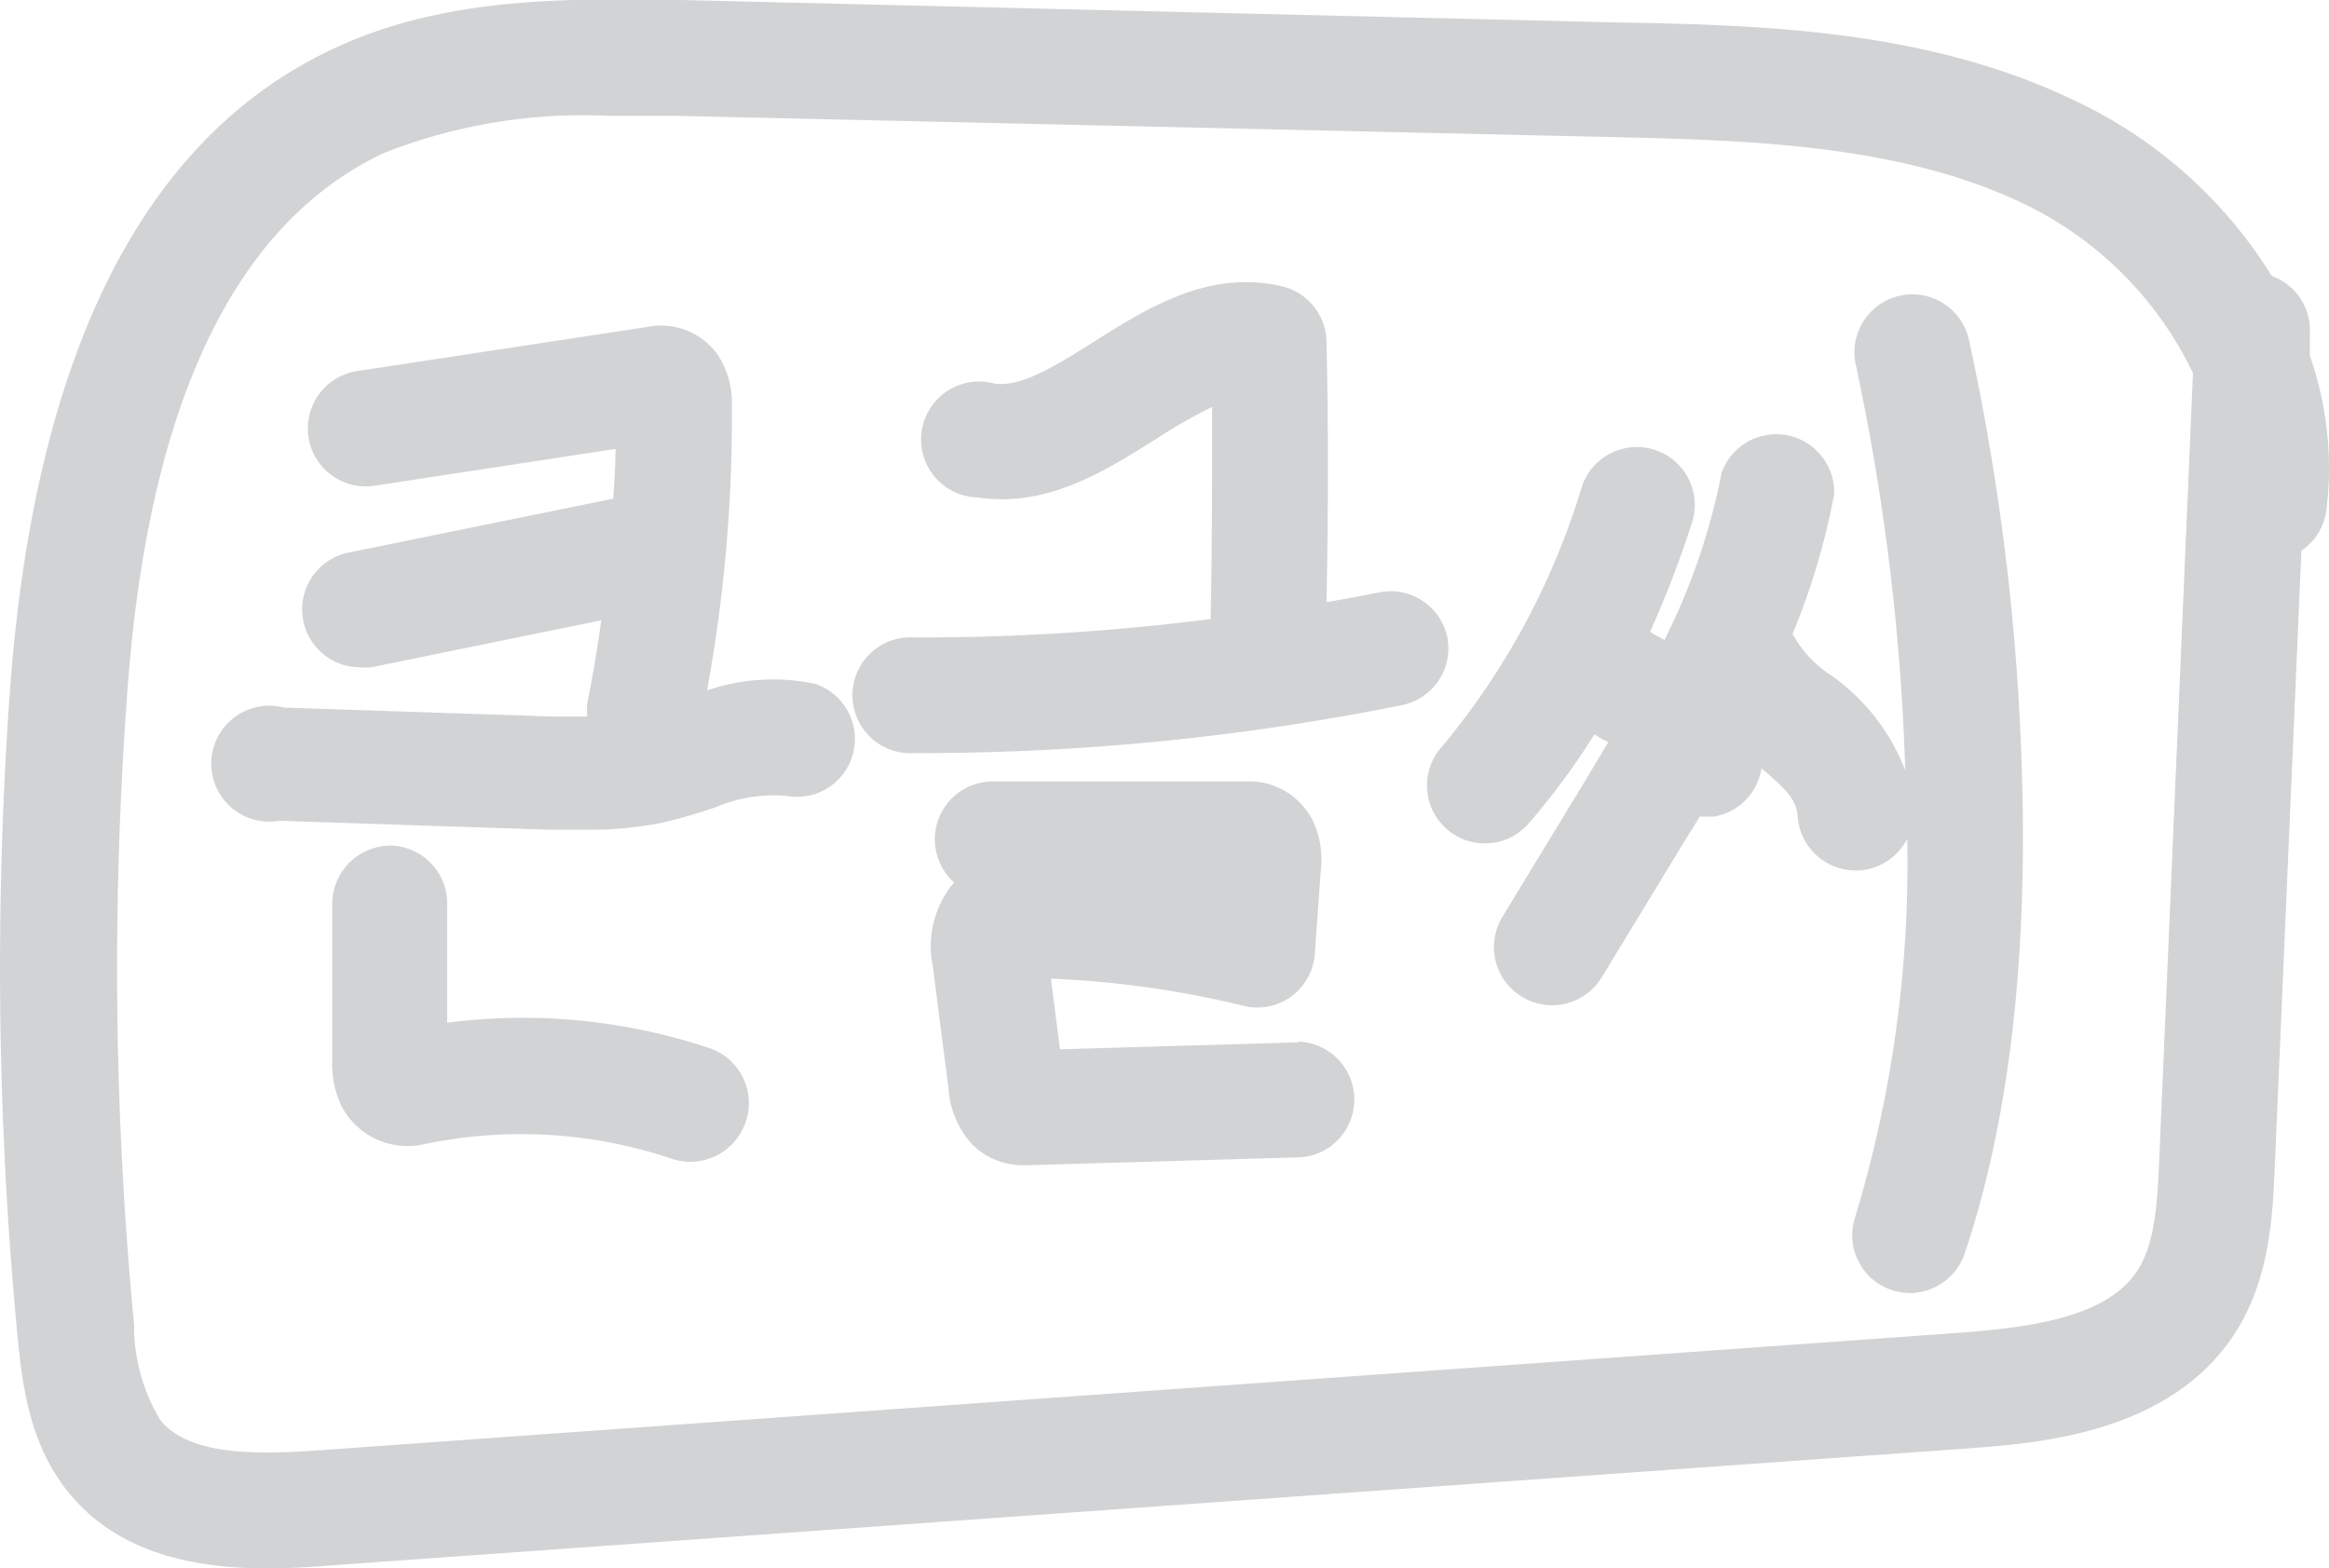
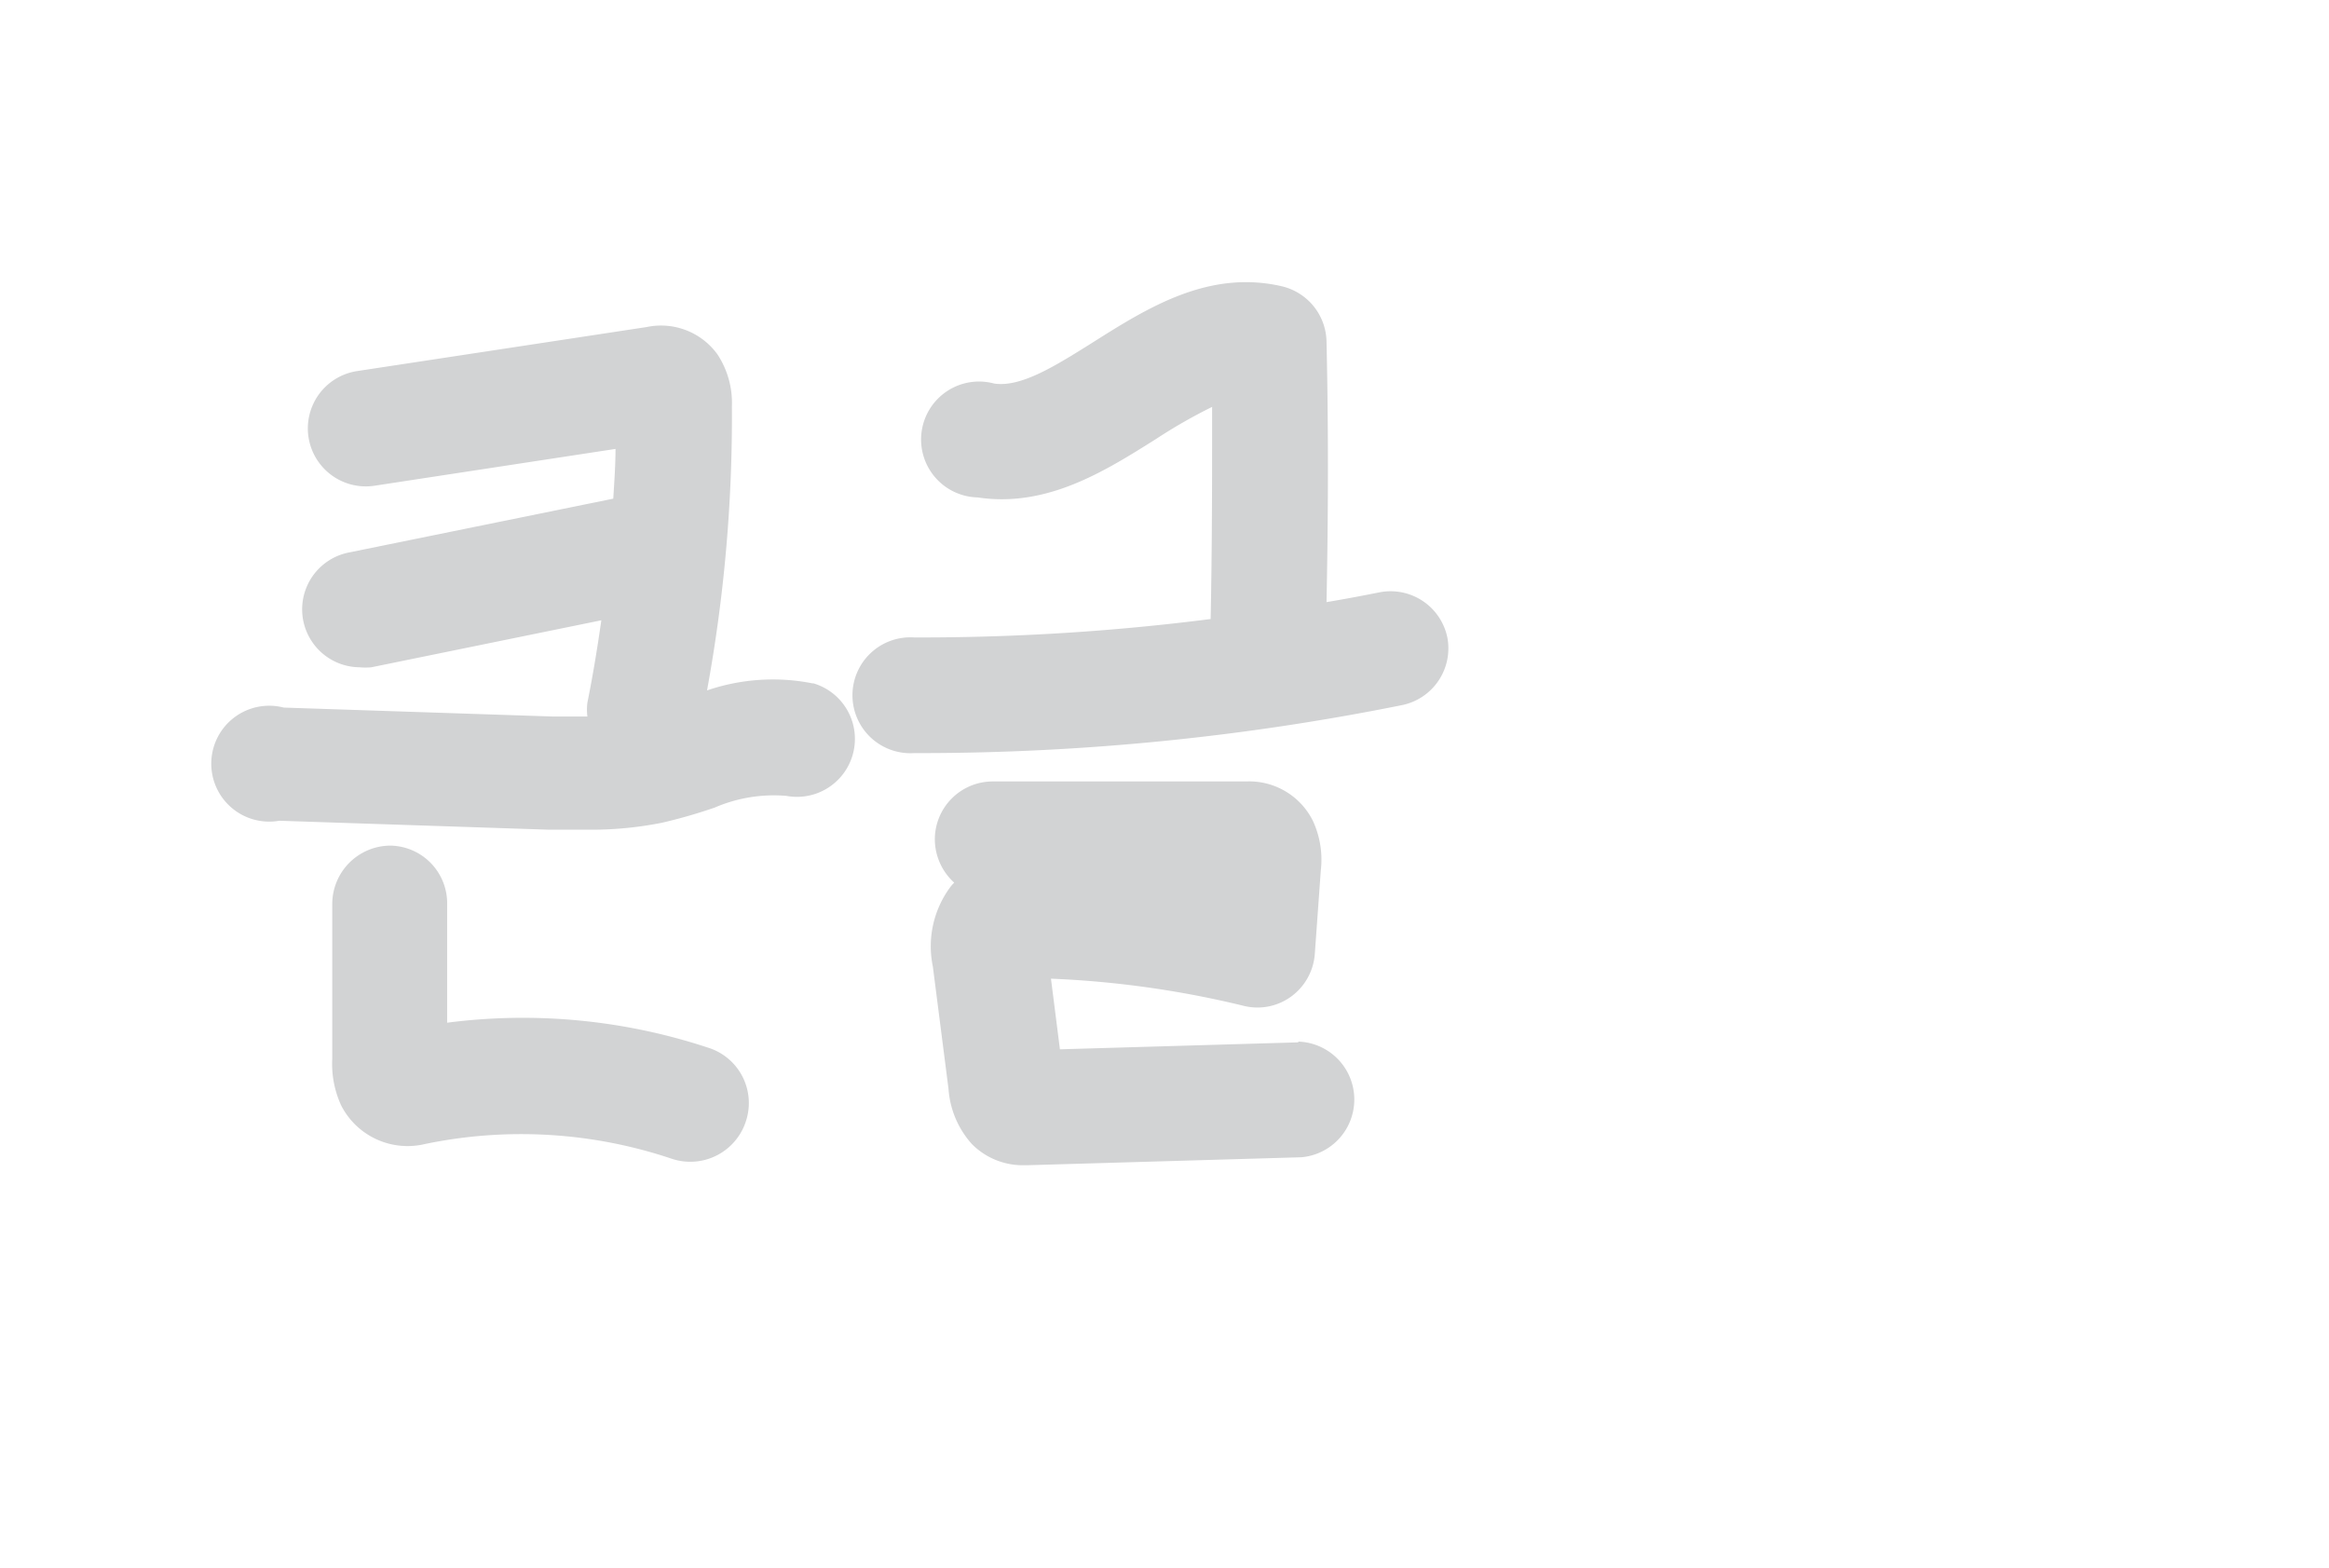
<svg xmlns="http://www.w3.org/2000/svg" viewBox="0 0 93.65 63.06">
  <defs>
    <style>
            .cls-1 {
                fill: #d2d3d4;
            }
        </style>
  </defs>
  <g id="Layer_2" data-name="Layer 2">
    <g id="Layer_1-2" data-name="Layer 1">
      <g id="deactivate_bigletter">
        <path class="cls-1" d="M32.69,27.48a8.17,8.17,0,0,0-4.26.28,60.9,60.9,0,0,0,1-11.41,3.55,3.55,0,0,0-.58-2.1A2.8,2.8,0,0,0,26,13.15L14.36,14.92a2.33,2.33,0,0,0,.7,4.61l9.69-1.48c0,.67-.05,1.33-.09,2L14,22.22a2.33,2.33,0,0,0,.46,4.61,2.5,2.5,0,0,0,.47,0l9.25-1.89c-.16,1.12-.34,2.22-.56,3.31a2.15,2.15,0,0,0,0,.56l-1.37,0-10.84-.36A2.33,2.33,0,1,0,11.23,33l10.84.36c.49,0,1,0,1.55,0a14.55,14.55,0,0,0,3-.28,21.07,21.07,0,0,0,2.12-.61A6,6,0,0,1,31.62,32a2.33,2.33,0,0,0,1.07-4.53Z" />
        <path class="cls-1" d="M28.46,42.12a23.71,23.71,0,0,0-10.48-1l0-4.76A2.32,2.32,0,0,0,15.69,34h0a2.35,2.35,0,0,0-2.33,2.34l0,6.23a4,4,0,0,0,.36,1.88A3,3,0,0,0,17.08,46a19,19,0,0,1,9.93.59A2.35,2.35,0,0,0,30,45.06,2.33,2.33,0,0,0,28.46,42.12Z" />
        <path class="cls-1" d="M58.2,25.64a2.33,2.33,0,0,0-2.75-1.82c-.7.14-1.4.27-2.11.39.07-3.47.08-7,0-10.47a2.33,2.33,0,0,0-1.8-2.23c-2.94-.68-5.4.87-7.57,2.24-1.5.94-2.91,1.84-4,1.67A2.33,2.33,0,1,0,39.31,20c2.78.42,5.11-1.05,7.16-2.34a21.38,21.38,0,0,1,2.27-1.3c0,2.84,0,5.71-.06,8.53a92,92,0,0,1-11.58.74c-.12,0-.24,0-.34,0a2.33,2.33,0,1,0,0,4.65h.34a98,98,0,0,0,19.28-1.93A2.33,2.33,0,0,0,58.2,25.64Z" />
        <path class="cls-1" d="M52.21,41.91l-9.59.28-.36-2.84A39.43,39.43,0,0,1,50,40.44a2.3,2.3,0,0,0,1.93-.38,2.33,2.33,0,0,0,.94-1.72L53.11,35a3.72,3.72,0,0,0-.32-2,2.86,2.86,0,0,0-2.68-1.58h0l-10.19,0a2.33,2.33,0,0,0-2.33,2.33,2.36,2.36,0,0,0,.78,1.74,1.45,1.45,0,0,0-.16.18,4,4,0,0,0-.7,3.19l.63,4.92A3.7,3.7,0,0,0,39.08,46a2.88,2.88,0,0,0,2.13.85h.12l11-.32a2.33,2.33,0,0,0-.13-4.65Z" />
-         <path class="cls-1" d="M79.16,13.61a2.33,2.33,0,0,0-4.55,1,91,91,0,0,1,2,16.36,8.33,8.33,0,0,0-3-3.83,4.62,4.62,0,0,1-1.53-1.65,28.51,28.51,0,0,0,1.67-5.6A2.33,2.33,0,0,0,69.23,19a26.2,26.2,0,0,1-2.3,6.73,5.93,5.93,0,0,1-.58-.33A41.23,41.23,0,0,0,68,21.12a2.33,2.33,0,1,0-4.43-1.43A29.72,29.72,0,0,1,58,30a2.33,2.33,0,1,0,3.52,3.05,28.55,28.55,0,0,0,2.59-3.52,6.38,6.38,0,0,0,.56.31l-.94,1.57-3.32,5.46a2.33,2.33,0,1,0,4,2.42l3.32-5.46.62-1,.18,0a2.85,2.85,0,0,0,.41,0,2.32,2.32,0,0,0,1.89-1.94c1,.86,1.42,1.25,1.46,2A2.34,2.34,0,0,0,74.62,35h.15a2.35,2.35,0,0,0,1.92-1.27A49.13,49.13,0,0,1,74.6,48.93a2.32,2.32,0,0,0,1.47,2.94,2.43,2.43,0,0,0,.74.12A2.34,2.34,0,0,0,79,50.4C80.77,45.14,81.54,38.63,81.3,31A94.62,94.62,0,0,0,79.16,13.61Z" />
-         <path class="cls-1" d="M92.88,14.3l0-.91a2.31,2.31,0,0,0-1.53-2.29,18.6,18.6,0,0,0-8-7.09C77.43,1.18,70.78,1,64.91.9L27.4,0C23-.06,18-.17,13.49,1.92,5.77,5.48,1.37,14.22.39,27.9A156.29,156.29,0,0,0,.7,53.68c.21,2.22.55,4.55,2.15,6.44,2.09,2.49,5.35,2.94,7.87,2.94.89,0,1.69-.05,2.31-.1l66.06-4.72c2.85-.21,8.17-.59,10.78-4.64,1.41-2.18,1.52-4.79,1.6-6.69l1.07-24.77a2.31,2.31,0,0,0,1-1.59A13.67,13.67,0,0,0,92.88,14.3ZM86.82,46.71c-.07,1.52-.14,3.25-.87,4.37-1.18,1.84-4.16,2.29-7.2,2.51l-66,4.73c-2.59.18-5.14.17-6.29-1.2a7.38,7.38,0,0,1-1.07-3.88,150.27,150.27,0,0,1-.3-25C5.88,16.37,9.38,9,15.44,6.15a21.87,21.87,0,0,1,9.08-1.49c.94,0,1.87,0,2.77,0l37.52.85c5.39.13,11.51.27,16.52,2.66A14.51,14.51,0,0,1,88.18,15Z" />
      </g>
    </g>
  </g>
</svg>